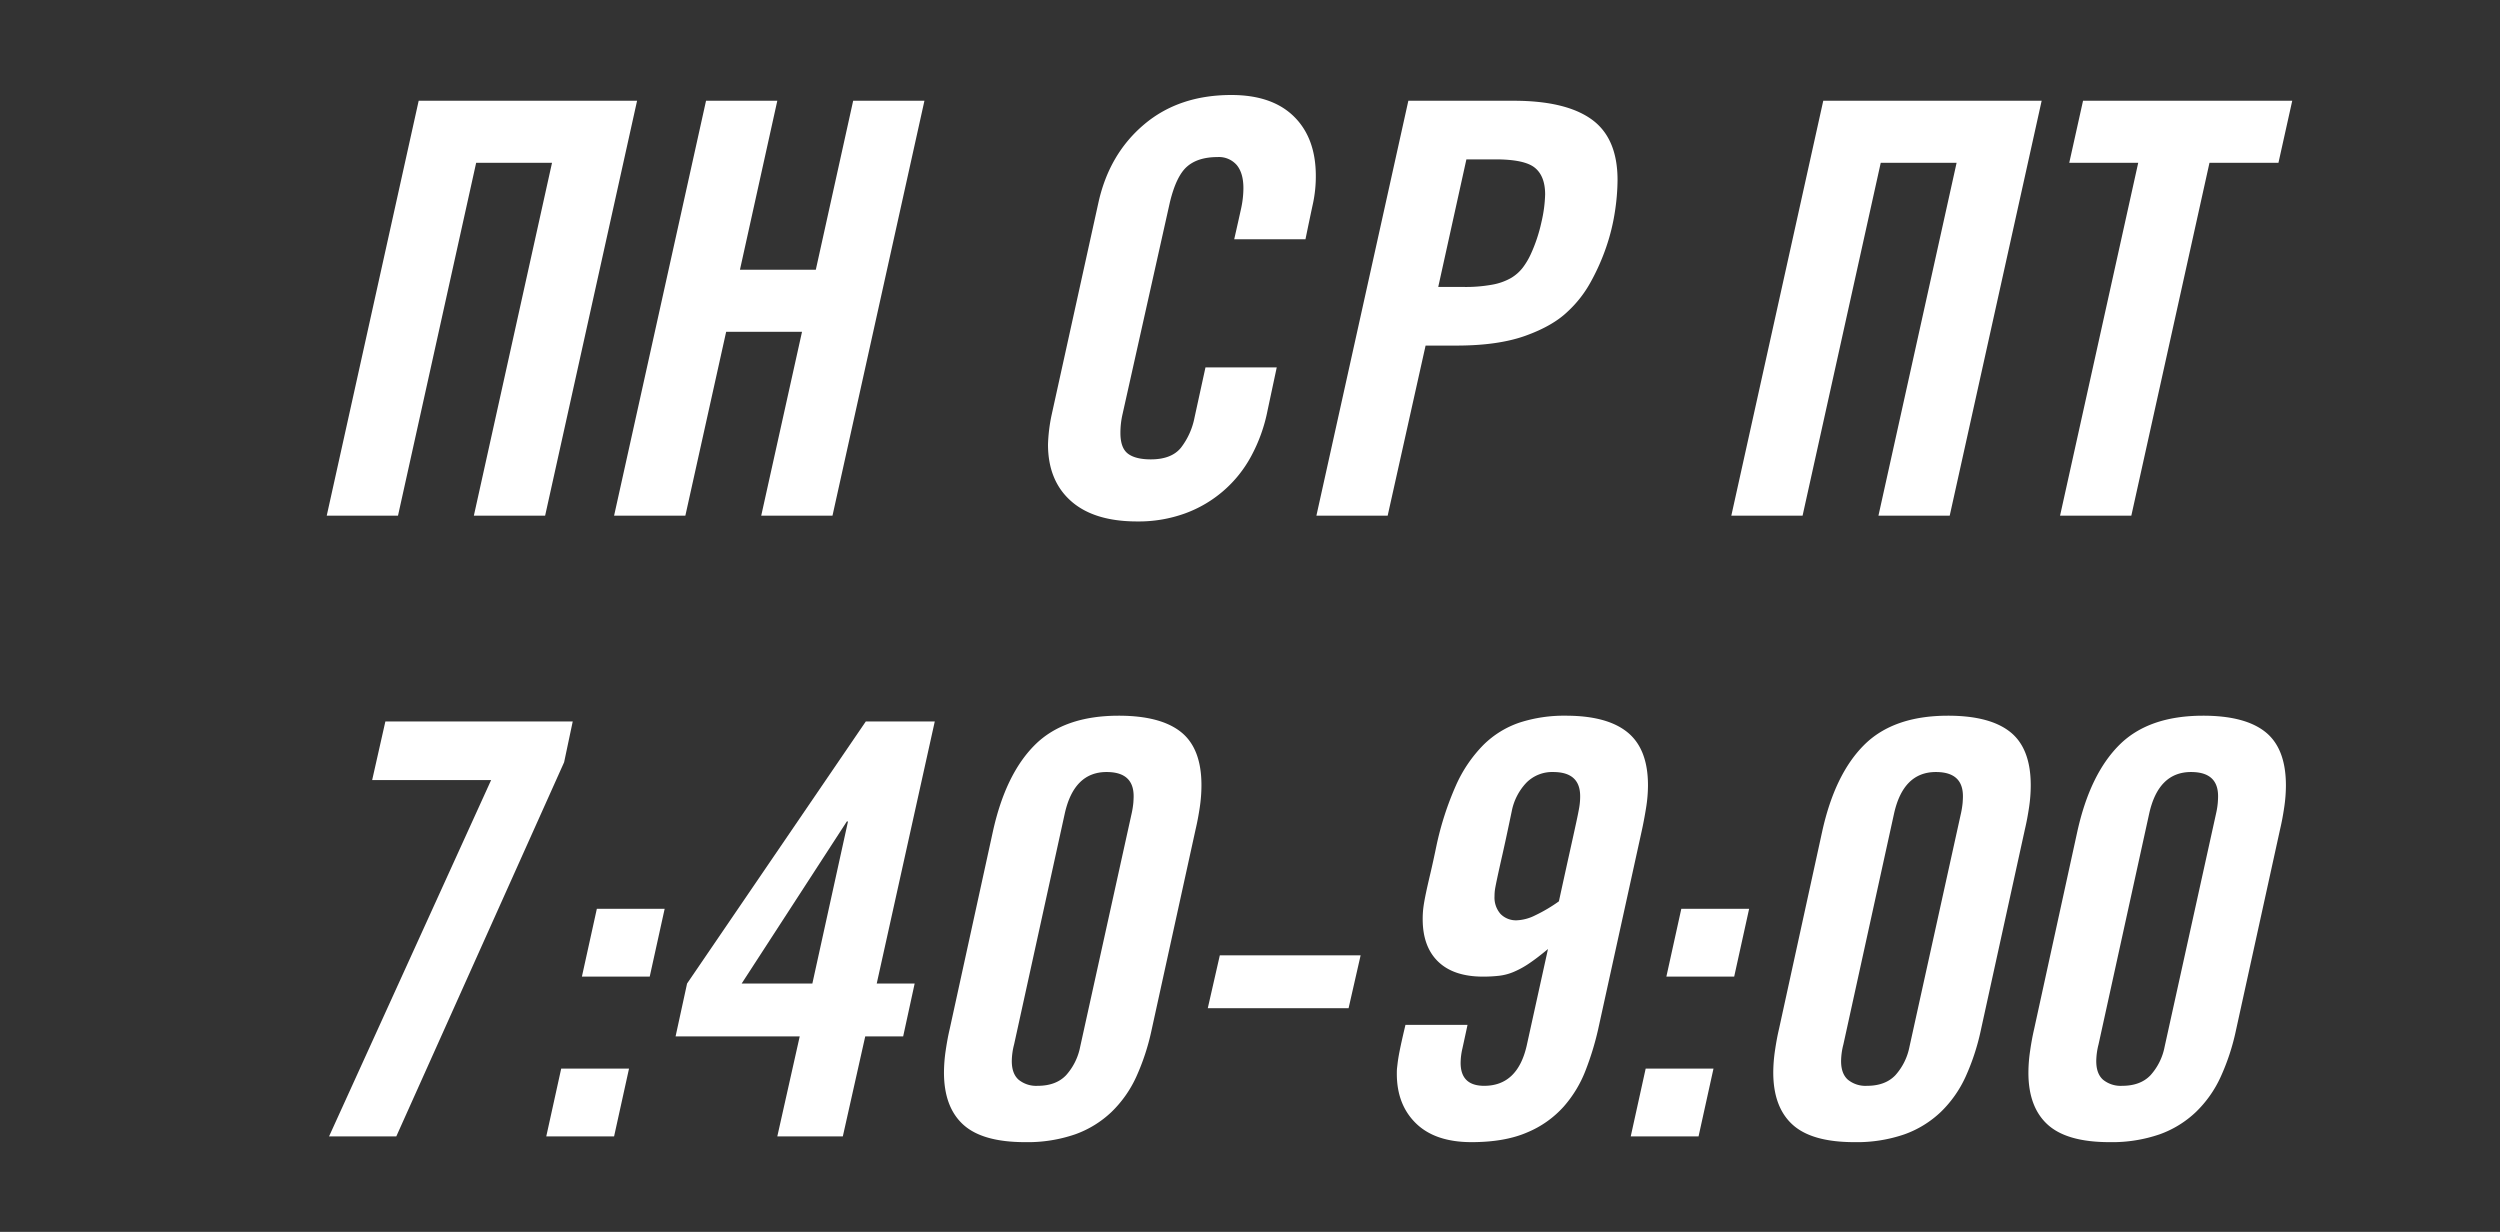
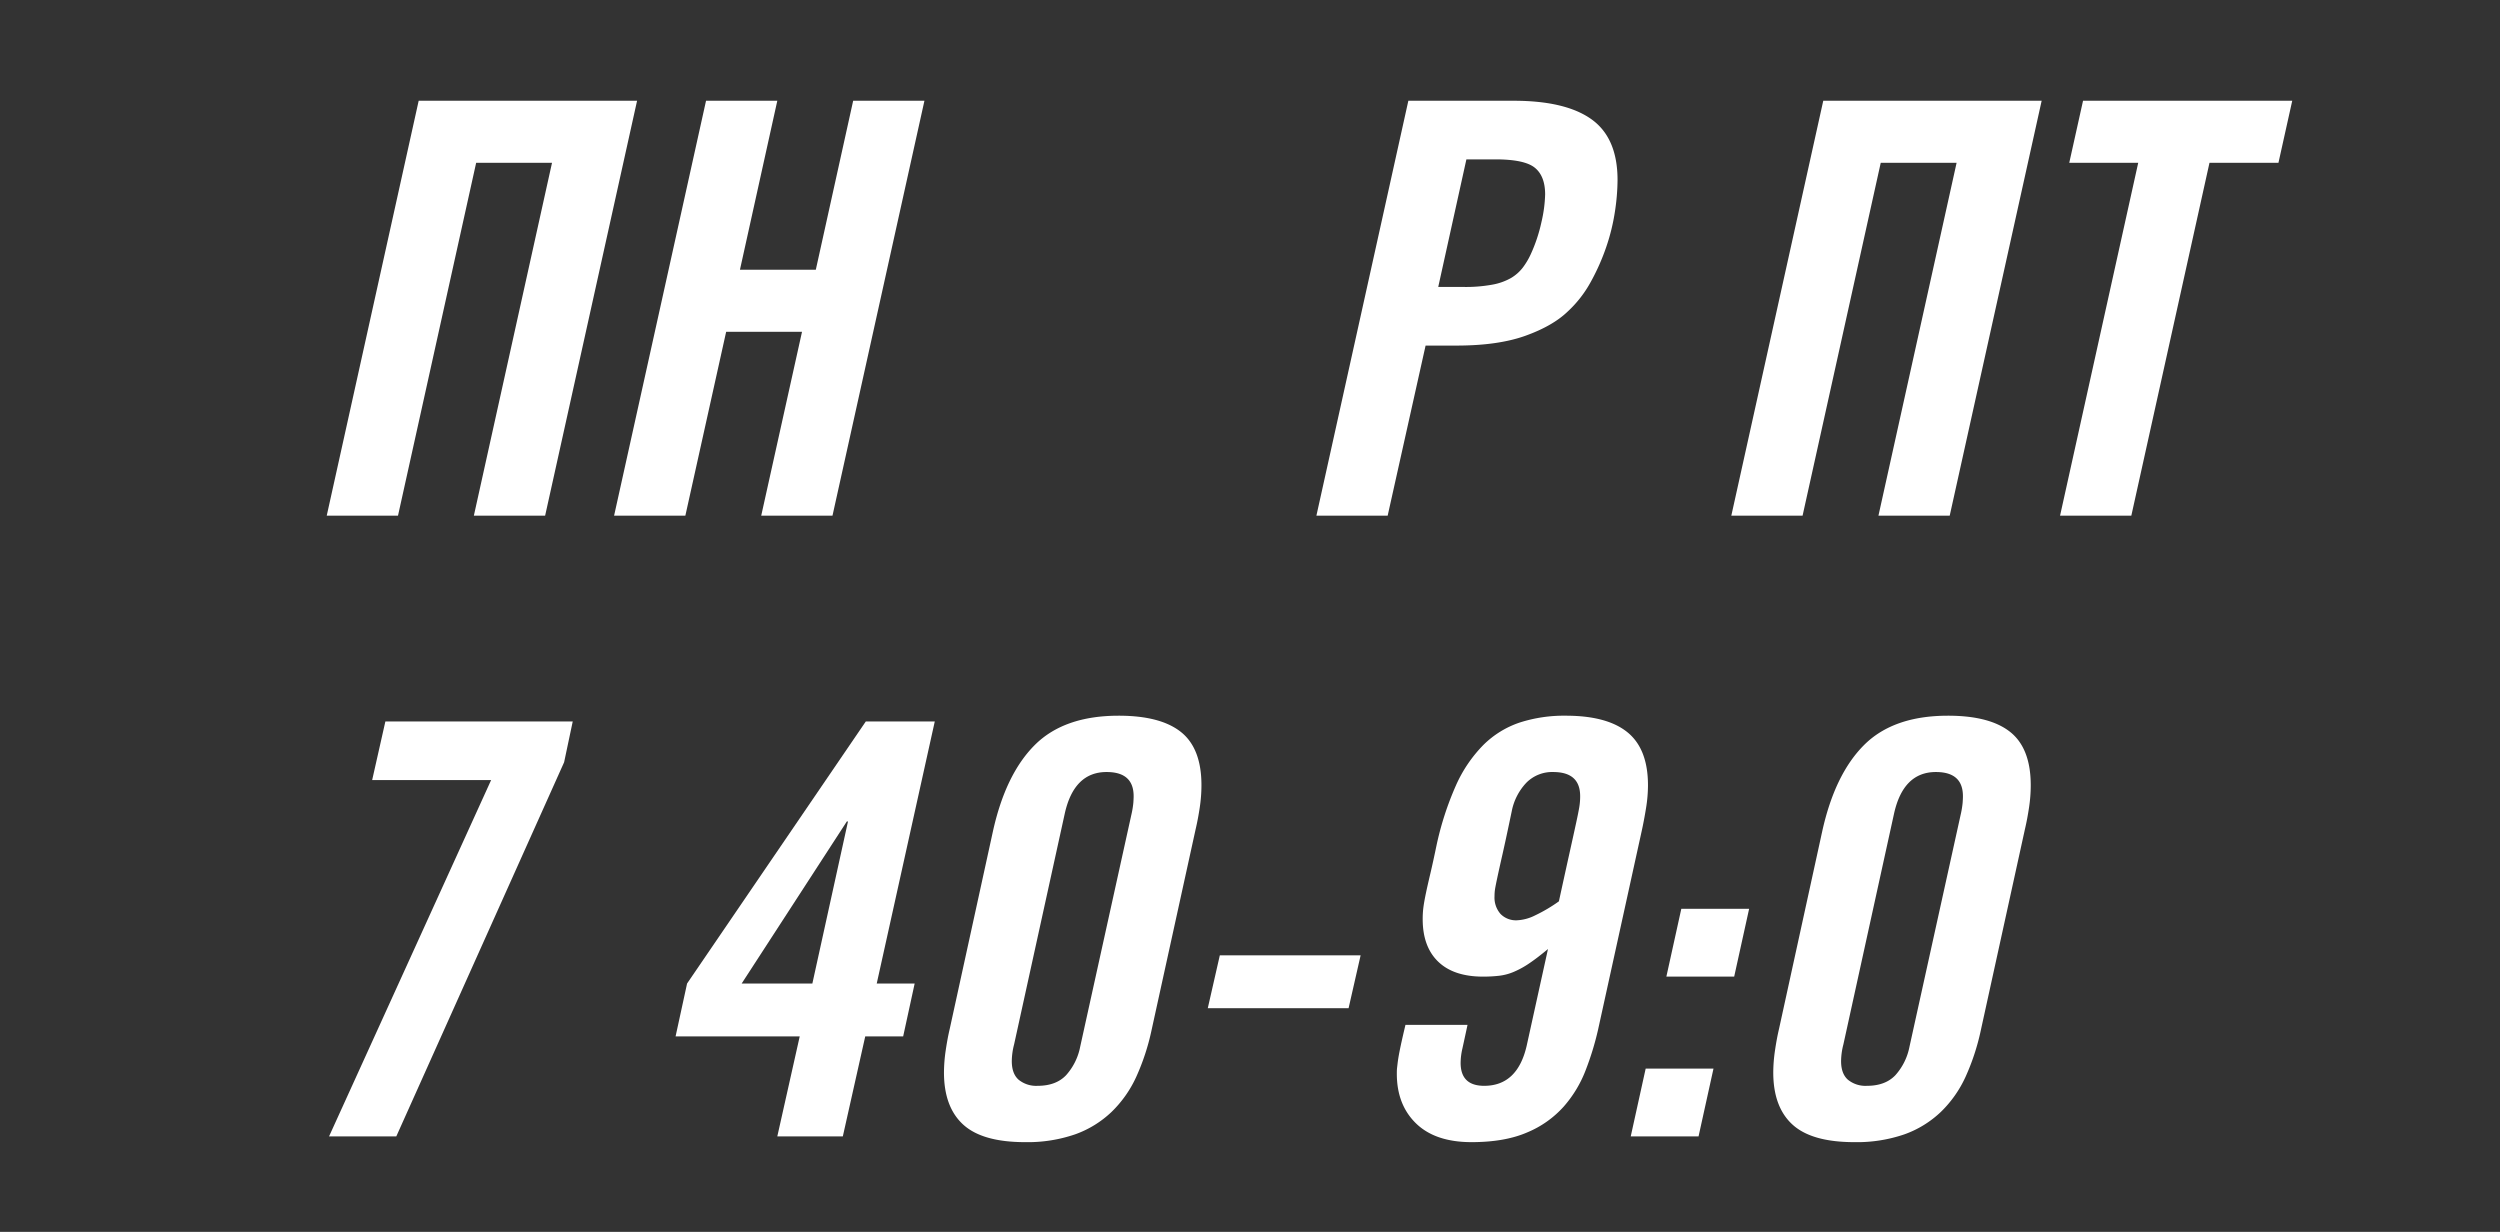
<svg xmlns="http://www.w3.org/2000/svg" id="Слой_1" data-name="Слой 1" viewBox="0 0 869.99 428.69">
  <rect x="0" y="0" width="869.99" height="428.69" fill="#333333" stroke="none" />
  <defs>
    <style>.cls-1{fill:#fff;}</style>
  </defs>
  <title>GACv3группа3</title>
  <path class="cls-1" d="M221.7,35.06l-32,144.4H164.9l27.2-122.8H165.7l-27.2,122.8H113.7l32-144.4Z" />
  <path class="cls-1" d="M270.5,35.06l-13,58.8h26.4l13-58.8h24.8l-32,144.4H264.9l14.2-64H252.7l-14.2,64H213.7l32-144.4Z" />
-   <path class="cls-1" d="M428.5,33.06q14.19,0,21.8,7.5t7.6,20.7a45.42,45.42,0,0,1-1,9.6q-1,4.61-2.6,12.4H429.5q1.59-7,2.4-10.7a33.74,33.74,0,0,0,.8-7.1q0-5.19-2.3-8a8.2,8.2,0,0,0-6.7-2.8q-6.81,0-10.6,3.3t-6,12.5l-16.4,73.4a29.3,29.3,0,0,0-.8,6.8c0,3.47.86,5.87,2.6,7.2s4.4,2,8,2q7.2,0,10.5-4.1a25,25,0,0,0,4.7-10.5l3.8-17.4h24.8l-3.2,15a56.14,56.14,0,0,1-5.7,15.9,42.64,42.64,0,0,1-23,19.9,47.38,47.38,0,0,1-16.7,2.8q-15,0-23-7.1t-8-19.7a58,58,0,0,1,1.2-10l16.4-74.4q3.79-16.8,15.9-27T428.5,33.06Z" />
  <path class="cls-1" d="M526.7,35.06q18.19,0,27.2,6.5t9,21.1a75.44,75.44,0,0,1-.9,10.9,70.15,70.15,0,0,1-3,12.3,75.41,75.41,0,0,1-5.4,12.2,40.31,40.31,0,0,1-8.1,10.4q-5.21,5-14.7,8.4t-23.9,3.4H496.1l-13.2,59.2H458.1l32-144.4Zm-16.4,20.4-9.8,44.4h8.8a51.71,51.71,0,0,0,10-.8,20.49,20.49,0,0,0,6.5-2.3,14.51,14.51,0,0,0,4.1-3.6,25.17,25.17,0,0,0,2.8-4.7,54.19,54.19,0,0,0,3.7-11.1,47.32,47.32,0,0,0,1.3-9.7q0-6.39-3.6-9.3t-13.8-2.9Z" />
  <path class="cls-1" d="M710.49,35.06l-32,144.4h-24.8l27.2-122.8h-26.4l-27.2,122.8h-24.8l32-144.4Z" />
  <path class="cls-1" d="M797.69,35.06l-4.8,21.6h-24l-27.2,122.8h-24.8l27.2-122.8h-24l4.8-21.6Z" />
  <path class="cls-1" d="M199.31,251.06l-3,14.2-58.4,130.2h-23.4l56.4-124h-41.4l4.6-20.4Z" />
-   <path class="cls-1" d="M218.9,371.86l-5.2,23.6H190.1l5.2-23.6Zm12.4-55.6-5.2,23.6H202.5l5.2-23.6Z" />
  <path class="cls-1" d="M325.3,251.06l-20.2,91.2h13.2l-4,18.4H301.1l-7.8,34.8H270.5l7.8-34.8H235.1l4-18.4,62.2-91.2Zm-30.6,34.8-36.6,56.4h24.6l12.4-56.4Z" />
  <path class="cls-1" d="M389.3,249.06q14.59,0,21.7,5.7t7.1,18.5a52.42,52.42,0,0,1-.6,7.8q-.6,4-1.4,7.4l-15.4,70.2a79,79,0,0,1-5.3,16.1,40.29,40.29,0,0,1-8.6,12.2,35.79,35.79,0,0,1-12.7,7.8,50.8,50.8,0,0,1-17.4,2.7q-14.81,0-21.5-6.1t-6.7-18.1a53.4,53.4,0,0,1,.6-7.7c.4-2.73.86-5.23,1.4-7.5l15-68.6q4.39-20,14.6-30.2T389.3,249.06Zm-36.4,114.4a23.86,23.86,0,0,0-.8,5.8c0,2.94.8,5.1,2.4,6.5a9.68,9.68,0,0,0,6.6,2.1q6.39,0,9.9-3.7a20.73,20.73,0,0,0,4.9-9.9l18-81.6a30.87,30.87,0,0,0,.5-3.3c.06-.86.1-1.63.1-2.3q0-8.4-9.4-8.4-11.4,0-14.6,14.6Z" />
  <path class="cls-1" d="M473.49,332.46l-4.19,18.4h-49l4.19-18.4Z" />
  <path class="cls-1" d="M544.89,249.06q14.4,0,21.5,5.8t7.1,18.4a50,50,0,0,1-.7,8.1q-.7,4.31-1.5,7.9l-15.2,69.2a100.78,100.78,0,0,1-4.3,14,41.7,41.7,0,0,1-7.6,12.6,35.07,35.07,0,0,1-12.7,9q-7.8,3.4-19.4,3.4-12.6,0-19.3-6.5t-6.7-17.3c0-.66,0-1.4.1-2.2s.2-1.83.4-3.1.5-2.83.9-4.7.94-4.2,1.6-7h21.6c-.8,3.74-1.4,6.5-1.8,8.3a22.83,22.83,0,0,0-.6,4.9q0,8,8.2,8,11.61,0,14.8-14l7.4-33.6c-2.4,2-4.53,3.64-6.4,4.9a31.12,31.12,0,0,1-5.4,3,18.54,18.54,0,0,1-5.2,1.4,48.93,48.93,0,0,1-5.6.3q-10.2,0-15.6-5.2t-5.4-14.8a31.86,31.86,0,0,1,.3-4.5c.2-1.4.5-3,.9-4.9s.9-4.06,1.5-6.6,1.3-5.73,2.1-9.6a106,106,0,0,1,6.8-21,47.59,47.59,0,0,1,9.5-14,32.83,32.83,0,0,1,12.6-7.8A50.17,50.17,0,0,1,544.89,249.06Zm-17,71.2a15.56,15.56,0,0,0,6.3-1.7,54.11,54.11,0,0,0,8.3-4.9q2.4-11,3.8-17.3t2.2-10c.54-2.46.9-4.3,1.1-5.5a23,23,0,0,0,.3-3.8q0-8.4-9.4-8.4a12.65,12.65,0,0,0-9.3,3.7,19.92,19.92,0,0,0-5.1,9.9q-2,9.6-3.2,14.9t-1.8,8.1c-.4,1.87-.66,3.2-.8,4a16.25,16.25,0,0,0-.2,2.6,8.6,8.6,0,0,0,2.1,6.2A7.5,7.5,0,0,0,527.89,320.26Z" />
  <path class="cls-1" d="M596.29,371.86l-5.2,23.6h-23.6l5.2-23.6Zm12.4-55.6-5.2,23.6h-23.6l5.2-23.6Z" />
  <path class="cls-1" d="M677.89,249.06q14.6,0,21.7,5.7t7.1,18.5a52.42,52.42,0,0,1-.6,7.8q-.6,4-1.4,7.4l-15.4,70.2a79,79,0,0,1-5.3,16.1,40.29,40.29,0,0,1-8.6,12.2,35.79,35.79,0,0,1-12.7,7.8,50.8,50.8,0,0,1-17.4,2.7q-14.81,0-21.5-6.1t-6.7-18.1a53.4,53.4,0,0,1,.6-7.7c.4-2.73.86-5.23,1.4-7.5l15-68.6q4.39-20,14.6-30.2T677.89,249.06Zm-36.4,114.4a23.86,23.86,0,0,0-.8,5.8c0,2.94.8,5.1,2.4,6.5a9.68,9.68,0,0,0,6.6,2.1q6.39,0,9.9-3.7a20.73,20.73,0,0,0,4.9-9.9l18-81.6a30.87,30.87,0,0,0,.5-3.3c.06-.86.1-1.63.1-2.3q0-8.4-9.4-8.4-11.4,0-14.6,14.6Z" />
-   <path class="cls-1" d="M766.68,249.06q14.61,0,21.7,5.7t7.11,18.5a52.46,52.46,0,0,1-.61,7.8c-.39,2.67-.86,5.14-1.39,7.4l-15.41,70.2a77.77,77.77,0,0,1-5.3,16.1,40.11,40.11,0,0,1-8.6,12.2,35.66,35.66,0,0,1-12.69,7.8,50.82,50.82,0,0,1-17.41,2.7q-14.79,0-21.5-6.1t-6.7-18.1a52.08,52.08,0,0,1,.61-7.7c.39-2.73.86-5.23,1.39-7.5l15-68.6q4.41-20,14.61-30.2T766.68,249.06Zm-36.4,114.4a24.31,24.31,0,0,0-.79,5.8c0,2.94.79,5.1,2.39,6.5a9.71,9.71,0,0,0,6.61,2.1q6.39,0,9.89-3.7a20.55,20.55,0,0,0,4.9-9.9l18-81.6a26.48,26.48,0,0,0,.5-3.3c.07-.86.1-1.63.1-2.3q0-8.4-9.39-8.4-11.41,0-14.61,14.6Z" />
</svg>